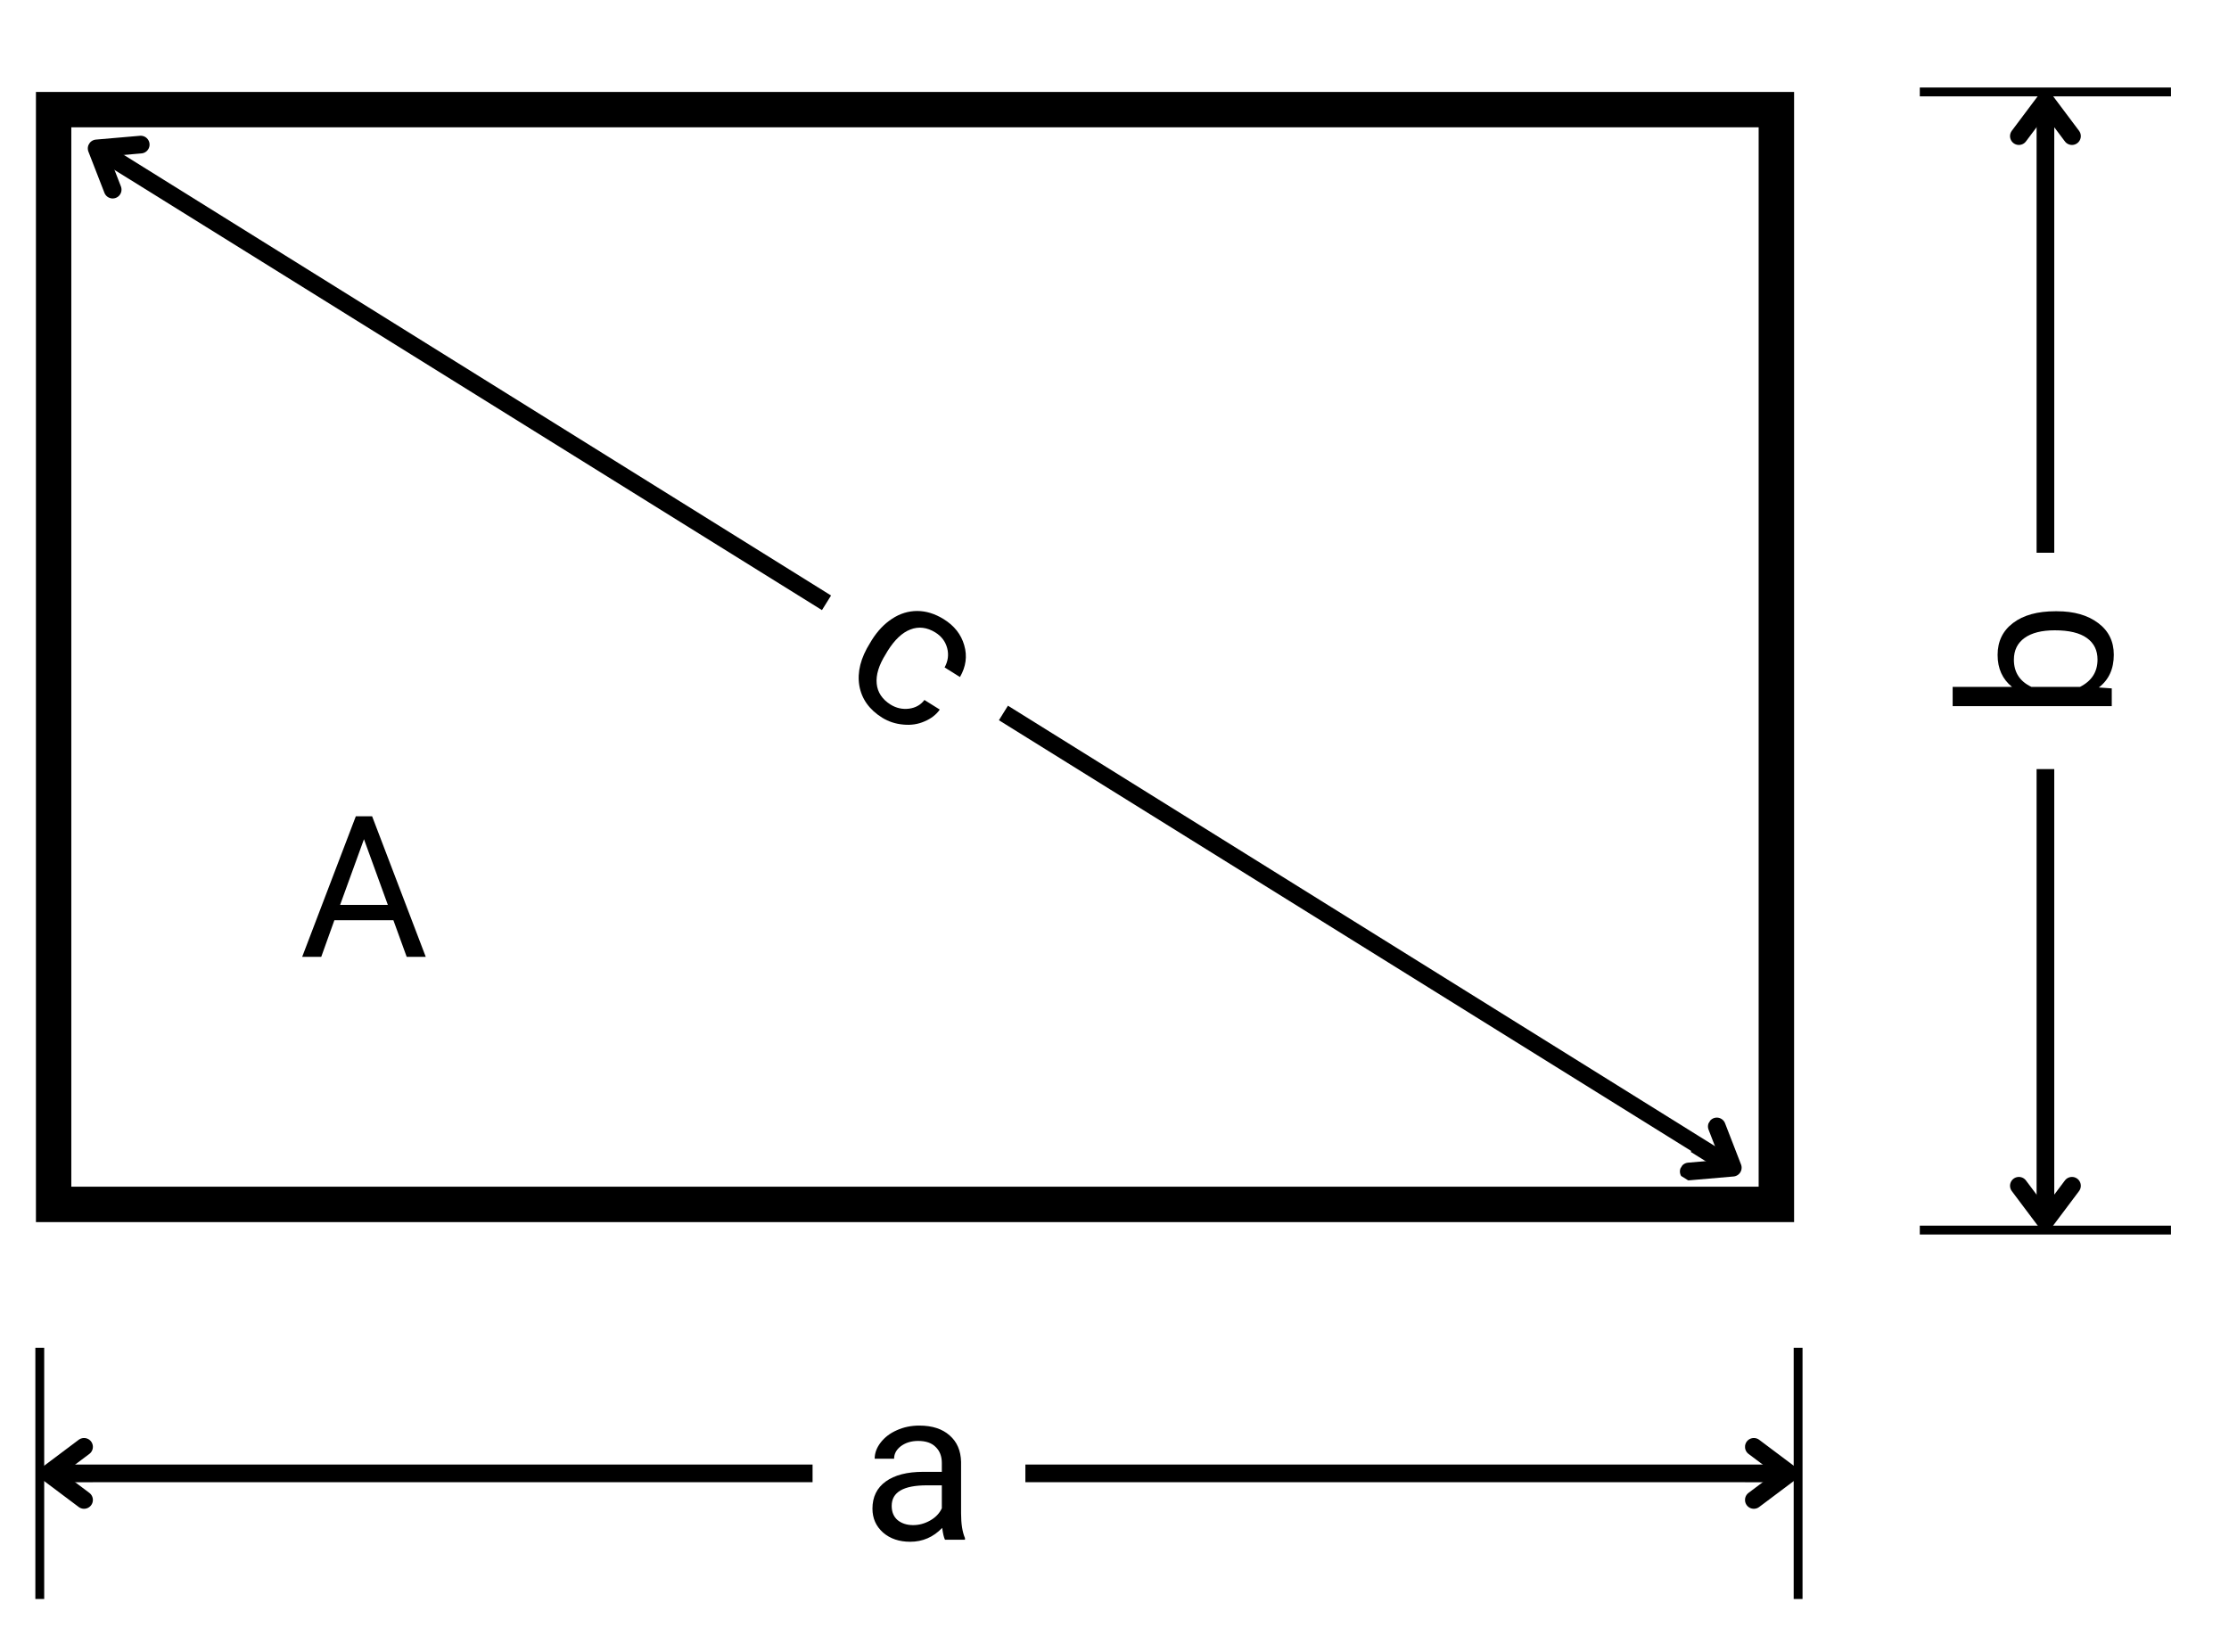
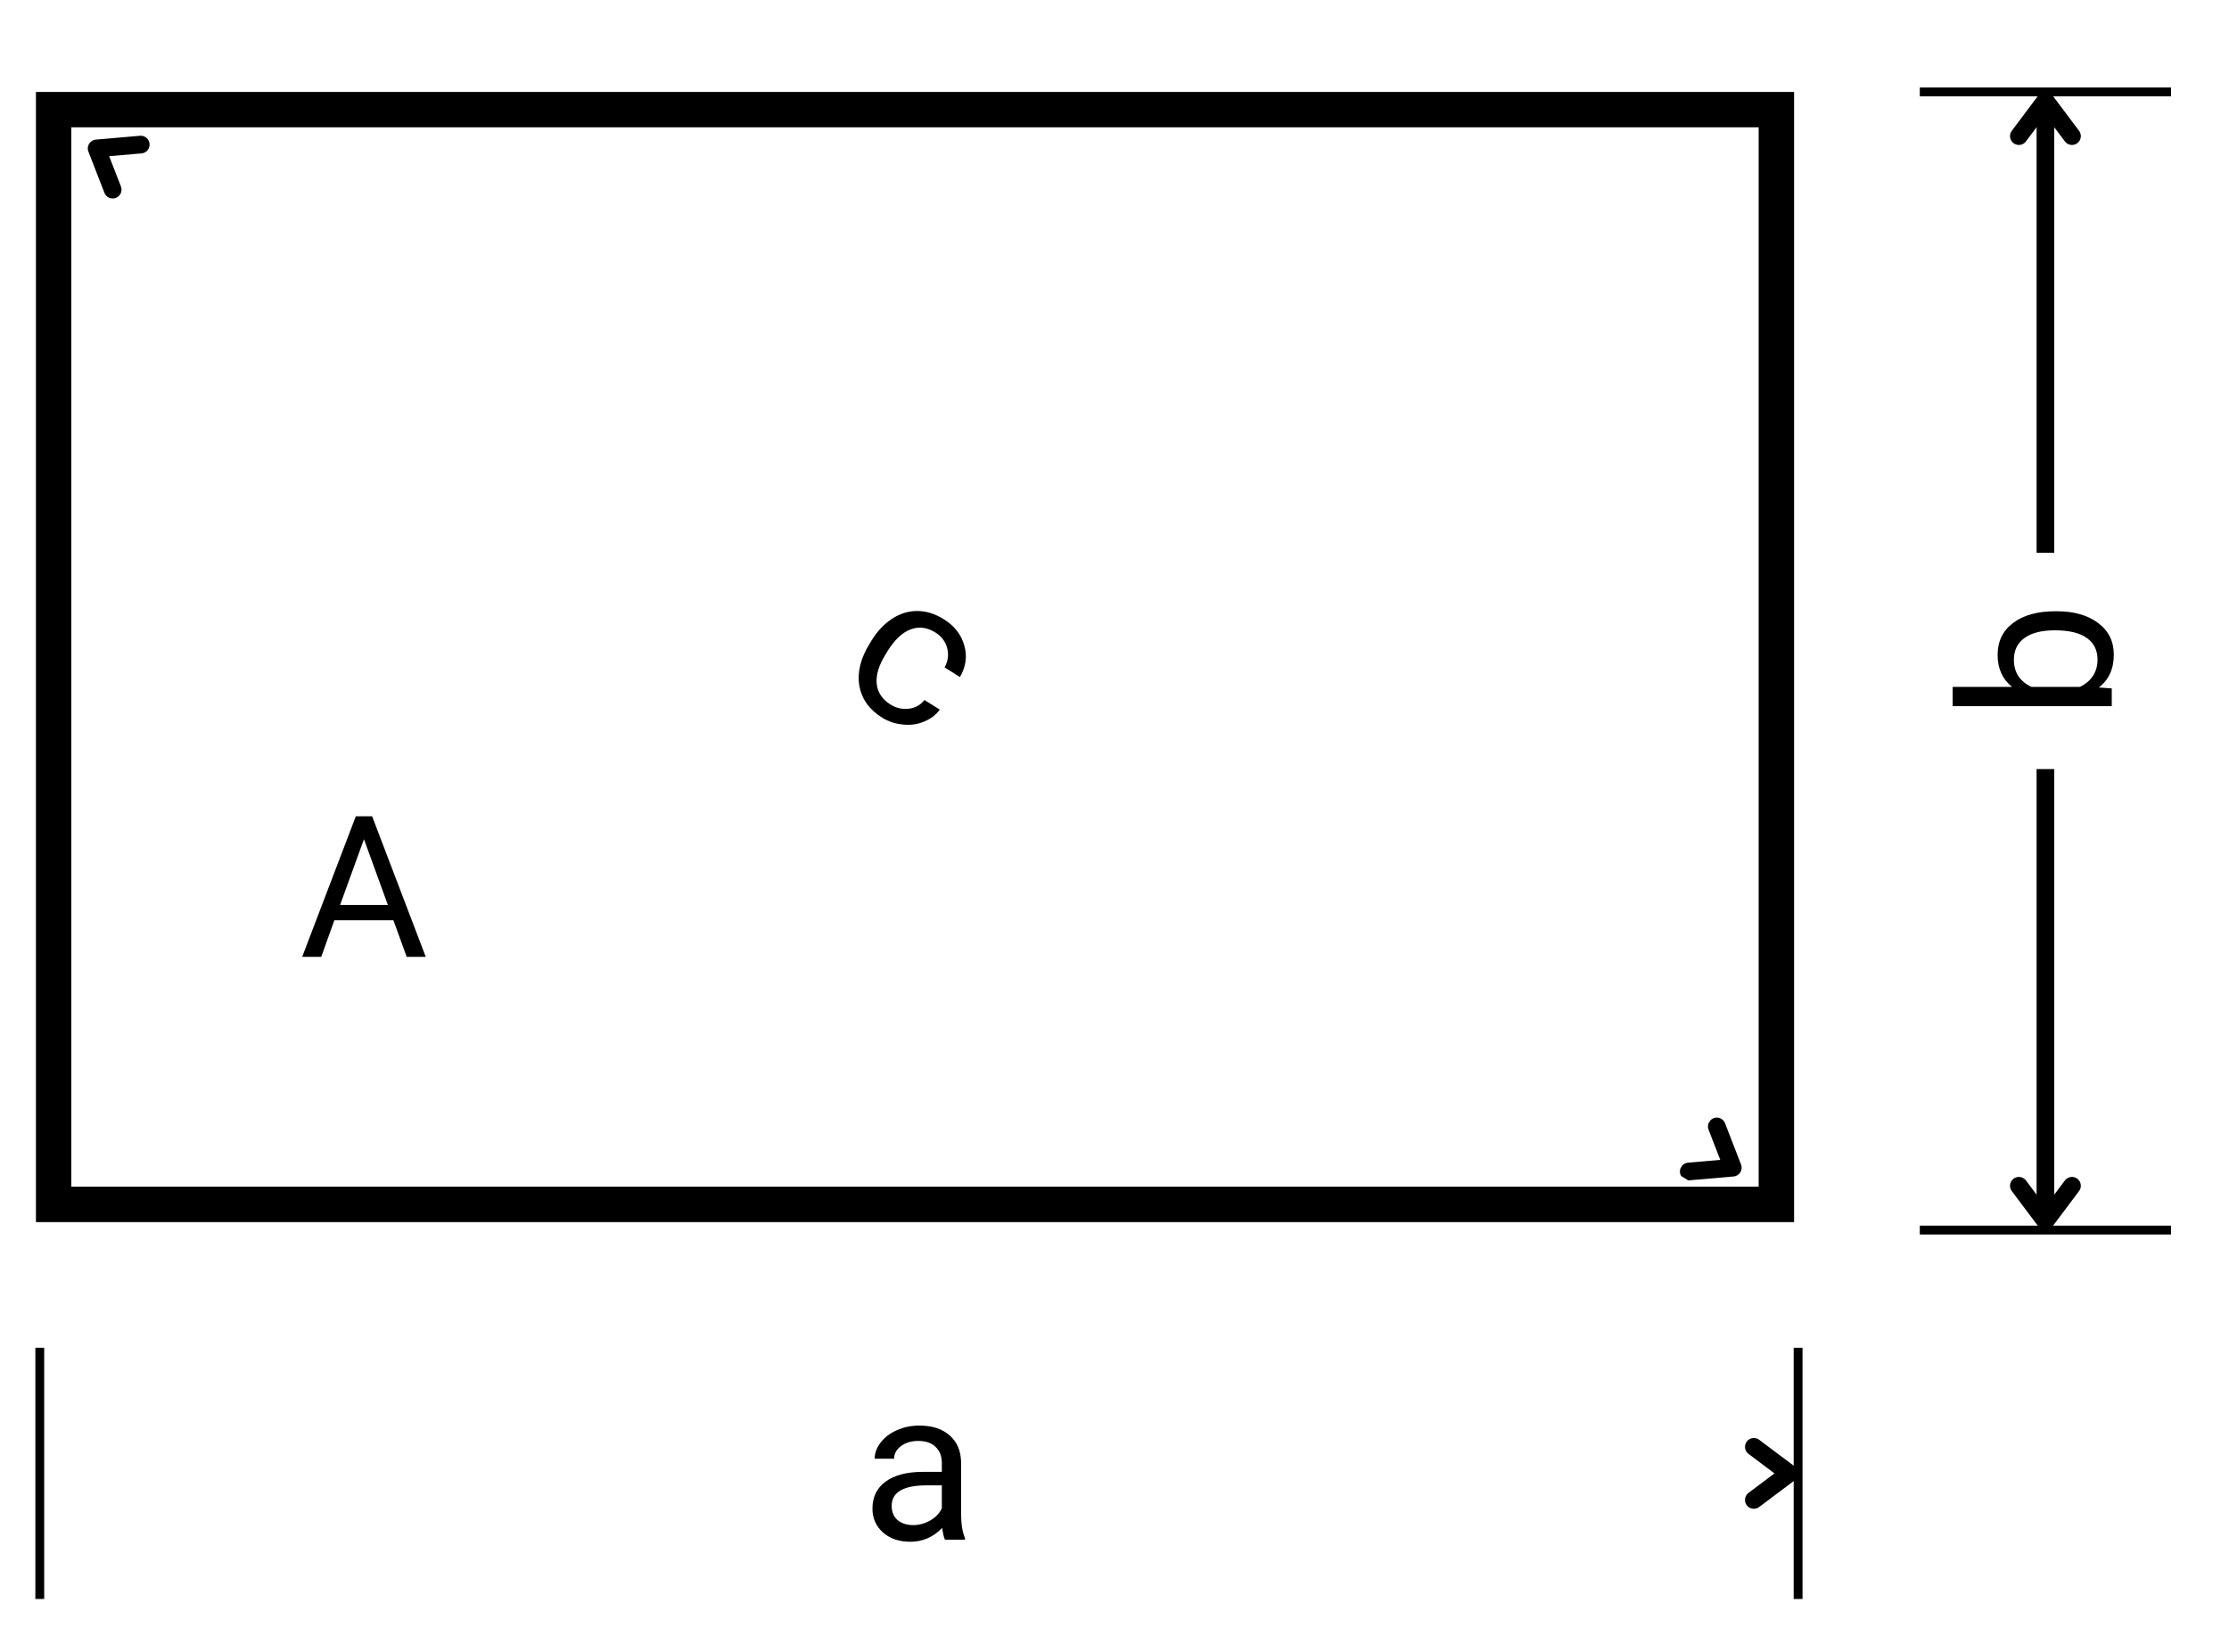
<svg xmlns="http://www.w3.org/2000/svg" width="251" zoomAndPan="magnify" viewBox="0 0 188.25 139.5" height="186" preserveAspectRatio="xMidYMid meet" version="1.0">
  <defs>
    <g />
    <clipPath id="3dcb684492">
      <path d="M 3.035 7.766 L 151.52 7.766 L 151.52 103.223 L 3.035 103.223 Z M 3.035 7.766 " clip-rule="nonzero" />
    </clipPath>
    <clipPath id="9e028d3bc7">
      <path d="M 172 7.758 L 174 7.758 L 174 12.242 L 172 12.242 Z M 172 12.242 L 173.492 12.242 L 173.492 46.684 L 172 46.684 Z M 172 64.961 L 173.492 64.961 L 173.492 99.402 L 172 99.402 Z M 172 99.402 L 174 99.402 L 174 103.887 L 172 103.887 Z M 172 99.402 " clip-rule="nonzero" />
    </clipPath>
    <clipPath id="72435e91f2">
      <path d="M 172 99 L 173.492 99 L 173.492 99.402 L 172 99.402 Z M 169.758 99.402 L 175.734 99.402 L 175.734 103.887 L 169.758 103.887 Z M 169.758 99.402 " clip-rule="nonzero" />
    </clipPath>
    <clipPath id="87b8df9322">
      <path d="M 169.758 7.758 L 175.734 7.758 L 175.734 12.242 L 169.758 12.242 Z M 172 12.242 L 173.492 12.242 L 173.492 13 L 172 13 Z M 172 12.242 " clip-rule="nonzero" />
    </clipPath>
    <clipPath id="b75f63b783">
      <path d="M 5 9 L 149 9 L 149 102 L 5 102 Z M 5 9 " clip-rule="nonzero" />
    </clipPath>
    <clipPath id="3ad1f4090c">
-       <path d="M 8.676 7.484 L 150.746 95.895 L 145.613 104.141 L 3.543 15.73 Z M 8.676 7.484 " clip-rule="nonzero" />
-     </clipPath>
+       </clipPath>
    <clipPath id="1714790c1c">
      <path d="M 7.93 11.508 L 7.141 12.777 L 69.418 51.531 L 70.207 50.266 Z M 85.152 59.562 L 84.363 60.832 L 146.645 99.586 L 147.434 98.32 Z M 9.113 9.605 L 5.957 14.68 L 9.762 17.047 L 12.918 11.977 Z M 144.812 94.047 L 141.652 99.121 L 145.461 101.492 L 148.617 96.418 Z M 144.812 94.047 " clip-rule="nonzero" />
    </clipPath>
    <clipPath id="b108ab87b5">
      <path d="M 7 11 L 13 11 L 13 17 L 7 17 Z M 7 11 " clip-rule="nonzero" />
    </clipPath>
    <clipPath id="9b4905e31d">
      <path d="M 8.676 7.484 L 150.746 95.895 L 145.613 104.141 L 3.543 15.73 Z M 8.676 7.484 " clip-rule="nonzero" />
    </clipPath>
    <clipPath id="41eee28bed">
      <path d="M 7.93 11.508 L 7.141 12.777 L 69.418 51.531 L 70.207 50.266 Z M 85.152 59.562 L 84.363 60.832 L 146.645 99.586 L 147.434 98.32 Z M 9.113 9.605 L 5.957 14.68 L 9.762 17.047 L 12.918 11.977 Z M 144.812 94.047 L 141.652 99.121 L 145.461 101.492 L 148.617 96.418 Z M 144.812 94.047 " clip-rule="nonzero" />
    </clipPath>
    <clipPath id="814710a559">
      <path d="M 141 94 L 148 94 L 148 100 L 141 100 Z M 141 94 " clip-rule="nonzero" />
    </clipPath>
    <clipPath id="a6c1684946">
      <path d="M 8.676 7.484 L 150.746 95.895 L 145.613 104.141 L 3.543 15.73 Z M 8.676 7.484 " clip-rule="nonzero" />
    </clipPath>
    <clipPath id="c78dda9152">
      <path d="M 7.93 11.508 L 7.141 12.777 L 69.418 51.531 L 70.207 50.266 Z M 85.152 59.562 L 84.363 60.832 L 146.645 99.586 L 147.434 98.32 Z M 9.113 9.605 L 5.957 14.68 L 9.762 17.047 L 12.918 11.977 Z M 144.812 94.047 L 141.652 99.121 L 145.461 101.492 L 148.617 96.418 Z M 144.812 94.047 " clip-rule="nonzero" />
    </clipPath>
    <clipPath id="d8d900dd45">
      <path d="M 3.363 123 L 7.844 123 L 7.844 123.699 L 3.363 123.699 Z M 147.379 123 L 151.863 123 L 151.863 123.699 L 147.379 123.699 Z M 86.598 123.699 L 151.863 123.699 L 151.863 125.191 L 86.598 125.191 Z M 3.363 123.699 L 68.625 123.699 L 68.625 125.191 L 3.363 125.191 Z M 147.379 125.191 L 151.863 125.191 L 151.863 126 L 147.379 126 Z M 3.363 125.191 L 7.844 125.191 L 7.844 126 L 3.363 126 Z M 3.363 125.191 " clip-rule="nonzero" />
    </clipPath>
    <clipPath id="2dd7fe006c">
-       <path d="M 3.363 121.457 L 7.844 121.457 L 7.844 123.699 L 3.363 123.699 Z M 3.363 123.699 L 8 123.699 L 8 125.191 L 3.363 125.191 Z M 3.363 125.191 L 7.844 125.191 L 7.844 127.434 L 3.363 127.434 Z M 3.363 125.191 " clip-rule="nonzero" />
-     </clipPath>
+       </clipPath>
    <clipPath id="47f74bb76b">
      <path d="M 147.379 121.457 L 151.863 121.457 L 151.863 123.699 L 147.379 123.699 Z M 147 123.699 L 151.863 123.699 L 151.863 125.191 L 147 125.191 Z M 147.379 125.191 L 151.863 125.191 L 151.863 127.434 L 147.379 127.434 Z M 147.379 125.191 " clip-rule="nonzero" />
    </clipPath>
  </defs>
  <g clip-path="url(#3dcb684492)">
    <path stroke-linecap="butt" transform="matrix(0.747, 0, 0, 0.747, 3.034, 7.766)" fill="none" stroke-linejoin="miter" d="M 0.001 -0.001 L 198.769 -0.001 L 198.769 127.782 L 0.001 127.782 Z M 0.001 -0.001 " stroke="#000000" stroke-width="8" stroke-opacity="1" stroke-miterlimit="4" />
  </g>
  <g clip-path="url(#9e028d3bc7)">
    <path stroke-linecap="butt" transform="matrix(0, -0.747, 0.747, 0, 158.478, 103.886)" fill="none" stroke-linejoin="miter" d="M 0.998 19.1 L 127.683 19.1 " stroke="#000000" stroke-width="2" stroke-opacity="1" stroke-miterlimit="4" />
  </g>
  <g clip-path="url(#72435e91f2)">
    <path stroke-linecap="round" transform="matrix(0, -0.747, 0.747, 0, 158.478, 103.886)" fill="none" stroke-linejoin="round" d="M 4.998 16.099 L 0.998 19.1 L 4.998 22.102 " stroke="#000000" stroke-width="2" stroke-opacity="1" stroke-miterlimit="4" />
  </g>
  <g clip-path="url(#87b8df9322)">
    <path stroke-linecap="round" transform="matrix(0, -0.747, 0.747, 0, 158.478, 103.886)" fill="none" stroke-linejoin="round" d="M 123.682 16.099 L 127.683 19.1 L 123.682 22.102 " stroke="#000000" stroke-width="2" stroke-opacity="1" stroke-miterlimit="4" />
  </g>
  <g fill="#000000" fill-opacity="1">
    <g transform="translate(178.349, 60.862)">
      <g>
        <path d="M -4.625 -9.234 C -3.176 -9.234 -2.016 -8.898 -1.141 -8.234 C -0.266 -7.578 0.172 -6.688 0.172 -5.562 C 0.172 -4.363 -0.25 -3.441 -1.094 -2.797 L 0 -2.719 L 0 -1.219 L -13.438 -1.219 L -13.438 -2.844 L -8.422 -2.844 C -9.234 -3.5 -9.641 -4.398 -9.641 -5.547 C -9.641 -6.691 -9.203 -7.594 -8.328 -8.25 C -7.461 -8.906 -6.273 -9.234 -4.766 -9.234 Z M -4.812 -7.625 C -5.914 -7.625 -6.766 -7.41 -7.359 -6.984 C -7.961 -6.555 -8.266 -5.941 -8.266 -5.141 C -8.266 -4.078 -7.77 -3.312 -6.781 -2.844 L -2.688 -2.844 C -1.695 -3.344 -1.203 -4.113 -1.203 -5.156 C -1.203 -5.938 -1.5 -6.539 -2.094 -6.969 C -2.695 -7.406 -3.602 -7.625 -4.812 -7.625 Z M -4.812 -7.625 " />
      </g>
    </g>
  </g>
  <g clip-path="url(#b75f63b783)">
    <g clip-path="url(#3ad1f4090c)">
      <g clip-path="url(#1714790c1c)">
        <path stroke-linecap="butt" transform="matrix(0.634, 0.395, -0.395, 0.634, 15.074, 0.029)" fill="none" stroke-linejoin="miter" d="M 0.999 19.102 L 218.948 19.101 " stroke="#000000" stroke-width="2" stroke-opacity="1" stroke-miterlimit="4" />
      </g>
    </g>
  </g>
  <g clip-path="url(#b108ab87b5)">
    <g clip-path="url(#9b4905e31d)">
      <g clip-path="url(#41eee28bed)">
        <path stroke-linecap="round" transform="matrix(0.634, 0.395, -0.395, 0.634, 15.074, 0.029)" fill="none" stroke-linejoin="round" d="M 5.001 16.101 L 0.999 19.102 L 5.001 22.099 " stroke="#000000" stroke-width="2" stroke-opacity="1" stroke-miterlimit="4" />
      </g>
    </g>
  </g>
  <g clip-path="url(#814710a559)">
    <g clip-path="url(#a6c1684946)">
      <g clip-path="url(#c78dda9152)">
        <path stroke-linecap="round" transform="matrix(0.634, 0.395, -0.395, 0.634, 15.074, 0.029)" fill="none" stroke-linejoin="round" d="M 214.95 16.101 L 218.948 19.101 L 214.951 22.099 " stroke="#000000" stroke-width="2" stroke-opacity="1" stroke-miterlimit="4" />
      </g>
    </g>
  </g>
  <g fill="#000000" fill-opacity="1">
    <g transform="translate(70.339, 57.824)">
      <g>
        <path d="M 4.875 1.688 C 5.363 1.988 5.883 2.102 6.438 2.031 C 6.988 1.957 7.422 1.711 7.734 1.297 L 9.031 2.109 C 8.719 2.547 8.285 2.879 7.734 3.109 C 7.191 3.348 6.598 3.438 5.953 3.375 C 5.305 3.32 4.711 3.129 4.172 2.797 C 3.078 2.117 2.43 1.211 2.234 0.078 C 2.047 -1.055 2.348 -2.254 3.141 -3.516 L 3.281 -3.75 C 3.77 -4.531 4.344 -5.133 5 -5.562 C 5.664 -6 6.375 -6.219 7.125 -6.219 C 7.875 -6.219 8.617 -5.988 9.359 -5.531 C 10.254 -4.977 10.832 -4.242 11.094 -3.328 C 11.363 -2.41 11.242 -1.516 10.734 -0.641 L 9.438 -1.453 C 9.727 -1.984 9.801 -2.523 9.656 -3.078 C 9.508 -3.641 9.176 -4.082 8.656 -4.406 C 7.945 -4.844 7.242 -4.926 6.547 -4.656 C 5.859 -4.395 5.219 -3.789 4.625 -2.844 L 4.469 -2.578 C 3.883 -1.648 3.629 -0.816 3.703 -0.078 C 3.773 0.648 4.164 1.238 4.875 1.688 Z M 4.875 1.688 " />
      </g>
    </g>
  </g>
  <g clip-path="url(#d8d900dd45)">
-     <path stroke-linecap="butt" transform="matrix(0.747, 0, 0, 0.747, 3.362, 110.177)" fill="none" stroke-linejoin="miter" d="M 1.001 19.101 L 197.787 19.101 " stroke="#000000" stroke-width="2" stroke-opacity="1" stroke-miterlimit="4" />
-   </g>
+     </g>
  <g clip-path="url(#2dd7fe006c)">
    <path stroke-linecap="round" transform="matrix(0.747, 0, 0, 0.747, 3.362, 110.177)" fill="none" stroke-linejoin="round" d="M 5.001 16.099 L 1.001 19.101 L 5.001 22.102 " stroke="#000000" stroke-width="2" stroke-opacity="1" stroke-miterlimit="4" />
  </g>
  <g clip-path="url(#47f74bb76b)">
    <path stroke-linecap="round" transform="matrix(0.747, 0, 0, 0.747, 3.362, 110.177)" fill="none" stroke-linejoin="round" d="M 193.787 16.099 L 197.787 19.101 L 193.787 22.102 " stroke="#000000" stroke-width="2" stroke-opacity="1" stroke-miterlimit="4" />
  </g>
  <g fill="#000000" fill-opacity="1">
    <g transform="translate(72.73, 130.048)">
      <g>
        <path d="M 7.078 0 C 6.984 -0.188 6.906 -0.52 6.844 -1 C 6.094 -0.219 5.191 0.172 4.141 0.172 C 3.211 0.172 2.445 -0.086 1.844 -0.609 C 1.25 -1.141 0.953 -1.812 0.953 -2.625 C 0.953 -3.613 1.328 -4.379 2.078 -4.922 C 2.828 -5.461 3.879 -5.734 5.234 -5.734 L 6.812 -5.734 L 6.812 -6.484 C 6.812 -7.047 6.641 -7.492 6.297 -7.828 C 5.961 -8.172 5.469 -8.344 4.812 -8.344 C 4.238 -8.344 3.754 -8.195 3.359 -7.906 C 2.973 -7.613 2.781 -7.258 2.781 -6.844 L 1.141 -6.844 C 1.141 -7.312 1.305 -7.766 1.641 -8.203 C 1.984 -8.648 2.441 -9 3.016 -9.25 C 3.586 -9.508 4.219 -9.641 4.906 -9.641 C 6 -9.641 6.852 -9.363 7.469 -8.812 C 8.094 -8.27 8.414 -7.523 8.438 -6.578 L 8.438 -2.219 C 8.438 -1.344 8.547 -0.648 8.766 -0.141 L 8.766 0 Z M 4.391 -1.234 C 4.891 -1.234 5.367 -1.363 5.828 -1.625 C 6.285 -1.883 6.613 -2.227 6.812 -2.656 L 6.812 -4.594 L 5.547 -4.594 C 3.566 -4.594 2.578 -4.016 2.578 -2.859 C 2.578 -2.348 2.742 -1.945 3.078 -1.656 C 3.422 -1.375 3.859 -1.234 4.391 -1.234 Z M 4.391 -1.234 " />
      </g>
    </g>
  </g>
  <path stroke-linecap="butt" transform="matrix(0.747, 0, 0, 0.747, 162.137, 7.393)" fill="none" stroke-linejoin="miter" d="M -0.001 0.499 L 28.398 0.499 " stroke="#000000" stroke-width="1" stroke-opacity="1" stroke-miterlimit="4" />
  <path stroke-linecap="butt" transform="matrix(0.747, 0, 0, 0.747, 162.137, 103.52)" fill="none" stroke-linejoin="miter" d="M -0.001 0.501 L 28.398 0.501 " stroke="#000000" stroke-width="1" stroke-opacity="1" stroke-miterlimit="4" />
  <path stroke-linecap="butt" transform="matrix(0, 0.747, -0.747, 0, 152.232, 113.841)" fill="none" stroke-linejoin="miter" d="M -0.001 0.499 L 28.398 0.499 " stroke="#000000" stroke-width="1" stroke-opacity="1" stroke-miterlimit="4" />
  <path stroke-linecap="butt" transform="matrix(0, 0.747, -0.747, 0, 3.732, 113.841)" fill="none" stroke-linejoin="miter" d="M -0.001 0.499 L 28.398 0.499 " stroke="#000000" stroke-width="1" stroke-opacity="1" stroke-miterlimit="4" />
  <g fill="#000000" fill-opacity="1">
    <g transform="translate(25.286, 80.819)">
      <g>
        <path d="M 7.938 -3.094 L 2.953 -3.094 L 1.844 0 L 0.234 0 L 4.766 -11.875 L 6.141 -11.875 L 10.672 0 L 9.062 0 Z M 3.438 -4.391 L 7.469 -4.391 L 5.453 -9.938 Z M 3.438 -4.391 " />
      </g>
    </g>
  </g>
</svg>